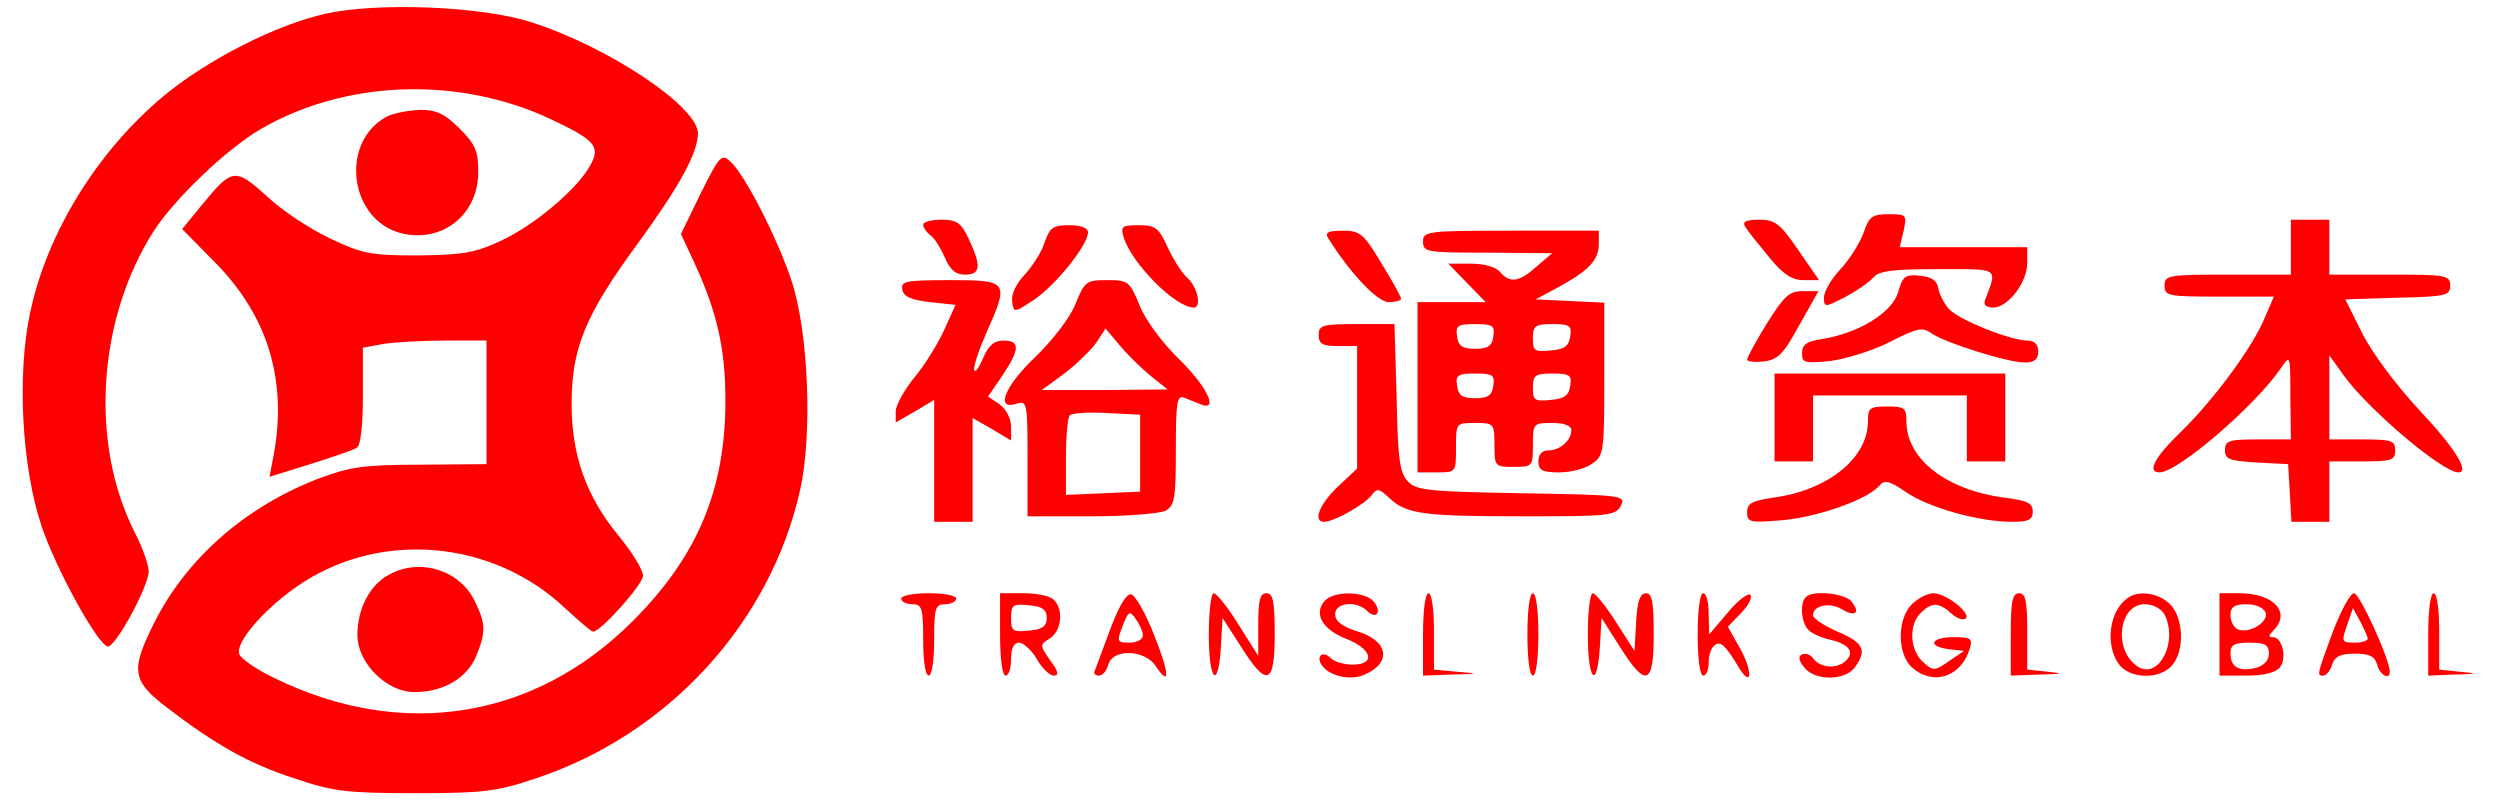
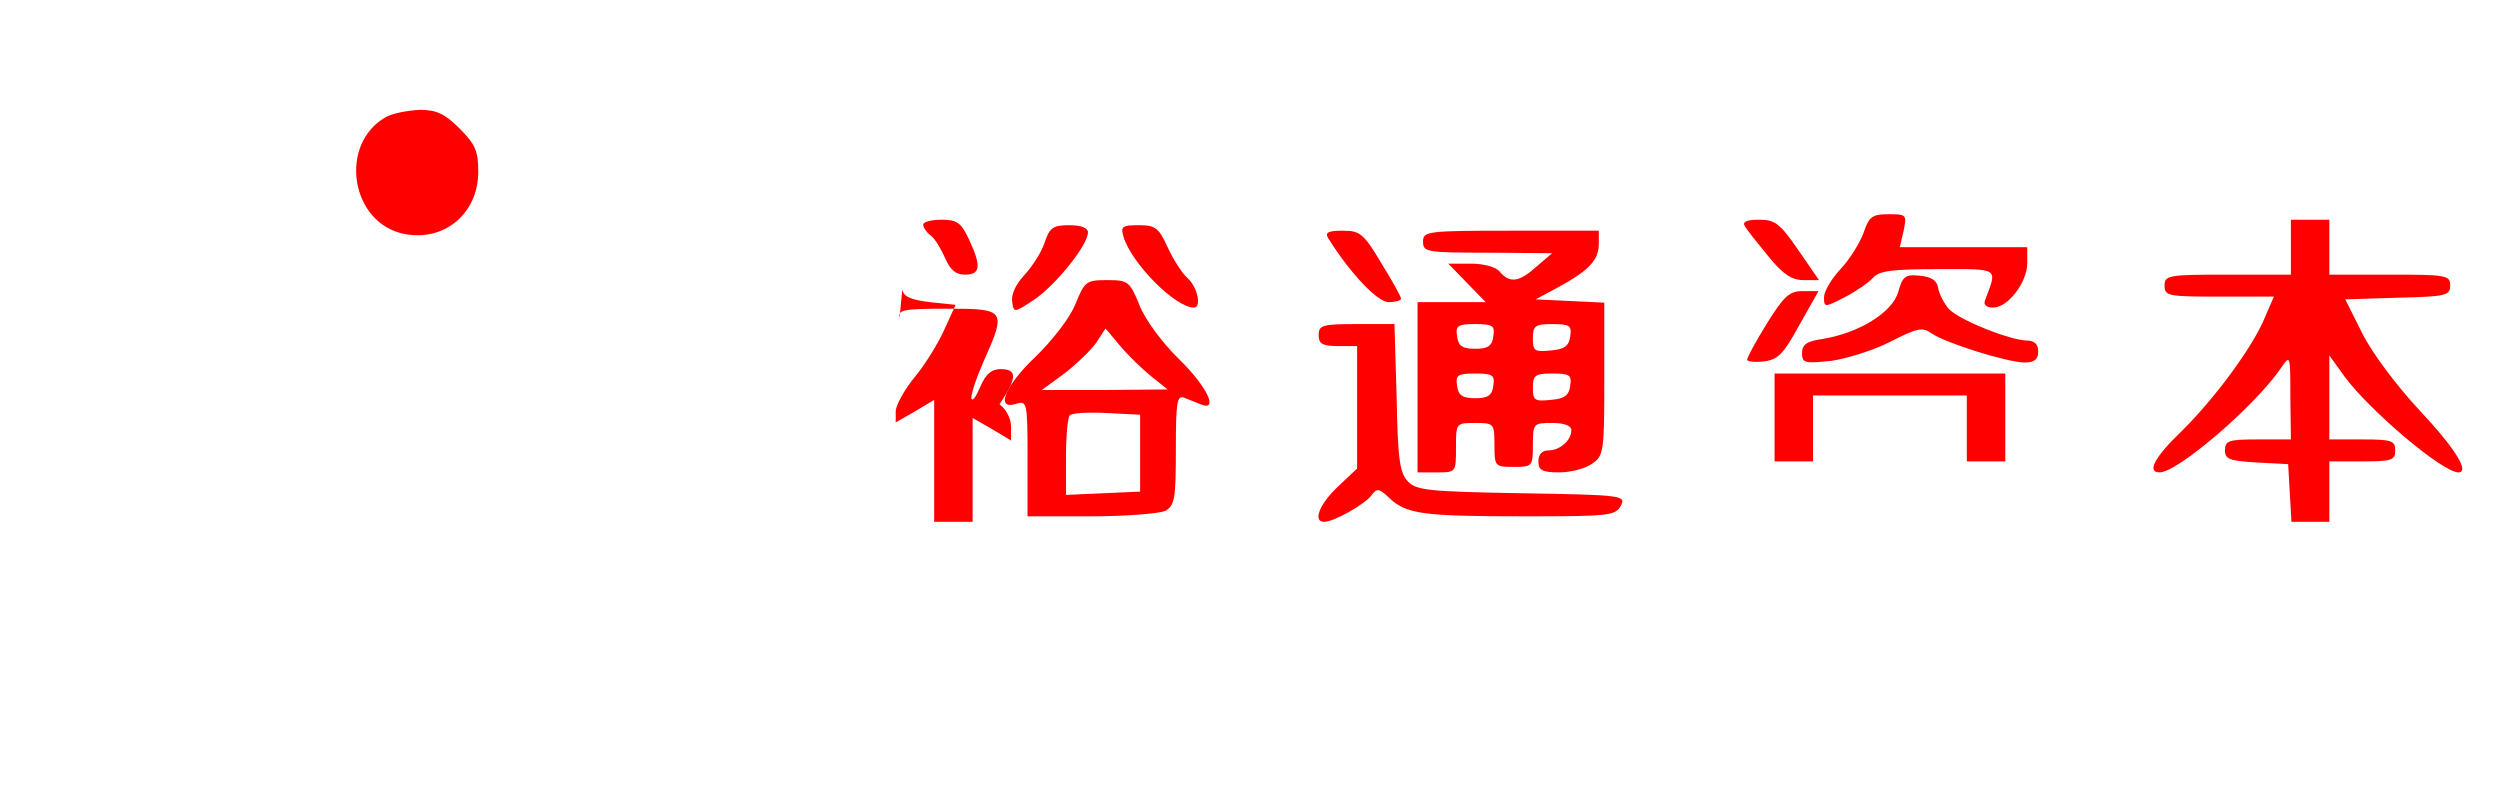
<svg xmlns="http://www.w3.org/2000/svg" version="1.1" width="446.142" height="143.115" viewBox="0 0 449 146" preserveAspectRatio="xMidYMid meet">
  <g fill="#ff0000" stroke="none" data-c-fill="000000">
-     <path d="M562 1435 c-90 -20 -216 -84 -295 -150 -120 -100 -212 -248 -243 -395 -24 -113 -15 -280 21 -388 27 -79 100 -212 120 -219 13 -4 75 109 75 137 0 11 -11 43 -25 70 -83 163 -68 389 34 549 38 59 133 150 195 186 153 89 358 97 526 19 81 -38 93 -50 75 -83 -22 -43 -101 -110 -163 -139 -49 -23 -71 -26 -152 -27 -86 0 -101 3 -160 31 -36 17 -88 51 -115 77 -58 52 -63 51 -118 -16 l-36 -44 63 -64 c93 -96 128 -211 104 -345 l-8 -42 74 23 c41 13 80 26 85 30 7 3 11 43 11 94 l0 88 38 7 c20 3 71 6 112 6 l75 0 0 -112 0 -113 -120 -1 c-103 0 -129 -4 -185 -25 -133 -51 -241 -145 -300 -263 -43 -86 -41 -105 23 -154 89 -68 149 -102 232 -129 71 -24 95 -27 220 -27 125 0 149 3 220 27 241 80 427 283 481 525 23 103 15 290 -16 382 -26 78 -85 192 -110 215 -17 16 -20 13 -55 -57 l-36 -74 27 -58 c39 -86 54 -152 54 -245 0 -163 -51 -284 -169 -402 -179 -179 -421 -217 -653 -103 -32 15 -60 35 -63 43 -8 20 42 79 103 122 149 105 358 88 492 -40 24 -22 46 -41 49 -41 14 0 91 86 91 102 0 10 -20 43 -44 72 -60 73 -86 147 -86 241 0 101 25 161 117 287 79 108 112 168 113 205 0 49 -163 158 -305 203 -91 29 -280 36 -373 15z" transform="matrix(.1 0 0 -.1 0 146)" />
    <path d="M672 1247c-87-49-65-194 34-213 73-14 134 38 134 113 0 38-5 50-34 79-27 27-42 34-72 34-22-1-49-6-62-13zM3362 1036c-7-19-26-49-42-66-17-18-30-41-30-51 0-19 1-19 38 0 21 11 44 27 51 35 11 13 35 16 118 16 114 0 109 4 86-57-3-8 3-13 15-13 27 0 62 46 62 81l0 29-116 0-116 0 7 30c6 29 5 30-27 30-30 0-36-4-46-34zM1650 1051c0-5 6-14 14-20 8-6 19-25 26-41 9-21 19-30 36-30 29 0 30 16 7 65-14 30-22 35-50 35-18 0-33-4-33-9zM3146 1048c4-7 24-32 43-55 26-32 42-43 64-43l28 0-38 55c-33 48-42 55-71 55-24 0-31-4-26-12zM4140 1010l0-50-115 0c-108 0-115-1-115-20 0-19 7-20 99-20l100 0-16-37c-21-53-92-149-152-208-49-47-64-75-40-75 33 0 174 121 221 190 17 25 17 24 17-52l1-78-60 0c-53 0-60-2-60-20 0-16 8-19 58-22l57-3 3-52 3-53 35 0 34 0 0 55 0 55 60 0c53 0 60 2 60 20 0 18-7 20-60 20l-60 0 0 77 0 76 28-39c46-62 178-174 207-174 21 0-6 44-69 111-43 46-88 106-106 142l-31 62 96 3c87 2 95 4 95 22 0 19-7 20-110 20l-110 0 0 50 0 50-35 0-35 0 0-50zM1871 1018c-6-18-23-44-37-59-15-16-24-35-22-48 3-21 3-21 41 4 40 28 97 99 97 122 0 8-12 13-34 13-29 0-36-4-45-32zM2015 1028c15-48 94-128 128-128 14 0 7 37-12 54-10 9-26 34-36 56-16 35-22 40-52 40-31 0-34-2-28-22zM2387 1027c39-63 90-117 110-117 13 0 23 3 23 6 0 4-16 33-36 65-32 54-39 59-70 59-26 0-33-3-27-13zM2560 1020c0-19 7-20 118-20l117-1-28-24c-32-29-49-31-67-10-7 9-29 15-53 15l-41 0 34-35 34-35-62 0-62 0 0-155 0-155 35 0c35 0 35 0 35 45 0 45 0 45 35 45 34 0 35-1 35-40 0-39 1-40 35-40 34 0 35 1 35 40 0 39 1 40 35 40 22 0 35-5 35-13 0-19-21-37-42-37-11 0-18-7-18-20 0-16 7-20 38-20 21 0 48 7 60 16 21 14 22 22 22 154l0 139-62 3-63 3 41 22c55 30 74 49 74 79l0 24-160 0c-153 0-160-1-160-20zm128-172c-2-18-10-23-33-23-23 0-31 5-33 23-3 19 1 22 33 22 32 0 36-3 33-22zm140 0c-2-18-11-24-35-26-30-3-33-1-33 22 0 23 4 26 36 26 31 0 35-3 32-22zm-140-90c-2-18-10-23-33-23-23 0-31 5-33 23-3 19 1 22 33 22 32 0 36-3 33-22zm140 0c-2-18-11-24-35-26-30-3-33-1-33 22 0 23 4 26 36 26 31 0 35-3 32-22z" transform="matrix(.1 0 0 -.1 0 146)" />
-     <path d="M3425 928c-11-37-71-74-137-85-29-4-38-10-38-26 0-18 5-19 53-14 28 4 77 19 108 35 49 25 58 27 75 15 24-17 138-53 170-53 17 0 24 6 24 20 0 13-7 20-20 20-30 0-126 38-143 58-8 9-17 26-19 37-2 14-12 21-33 23-27 3-32-1-40-30zM1612 933c2-13 16-19 50-23l47-5-20-44c-11-25-35-64-54-87-19-23-35-52-35-63l0-20 35 20 35 21 0-111 0-111 35 0 35 0 0 95 0 94 35-20 35-21 0 25c0 15-9 32-21 41l-21 14 26 38c32 48 33 64 2 64-17 0-27-9-37-32-7-17-14-27-16-22-2 6 8 36 22 68 42 94 40 96-66 96-81 0-90-2-87-17z" transform="matrix(.1 0 0 -.1 0 146)" />
+     <path d="M3425 928c-11-37-71-74-137-85-29-4-38-10-38-26 0-18 5-19 53-14 28 4 77 19 108 35 49 25 58 27 75 15 24-17 138-53 170-53 17 0 24 6 24 20 0 13-7 20-20 20-30 0-126 38-143 58-8 9-17 26-19 37-2 14-12 21-33 23-27 3-32-1-40-30zM1612 933c2-13 16-19 50-23l47-5-20-44c-11-25-35-64-54-87-19-23-35-52-35-63l0-20 35 20 35 21 0-111 0-111 35 0 35 0 0 95 0 94 35-20 35-21 0 25c0 15-9 32-21 41c32 48 33 64 2 64-17 0-27-9-37-32-7-17-14-27-16-22-2 6 8 36 22 68 42 94 40 96-66 96-81 0-90-2-87-17z" transform="matrix(.1 0 0 -.1 0 146)" />
    <path d="M1927 906c-10-25-42-66-73-96-55-52-74-98-34-85 19 6 20 2 20-99l0-106 116 0c63 0 124 5 135 10 17 10 19 22 19 111 0 86 2 100 15 95 8-3 22-9 30-12 34-14 12 32-39 82-30 29-62 72-72 98-18 44-21 46-59 46-38 0-41-2-58-44zm138-131 30-24-114-1-115 0 41 30c22 17 48 42 58 56l17 26 26-31c15-18 41-43 57-56zm-20-140 0-70-67-3-68-3 0 69c0 38 3 72 7 76 4 4 34 6 68 4l60-3 0-70zM3186 871c-20-32-36-62-36-66 0-3 14-5 30-3 26 3 36 13 65 66l35 62-29 0c-24 0-34-9-65-59zM2370 850c0-16 7-20 35-20l35 0 0-111 0-112-35-33c-34-32-46-64-25-64 18 0 74 32 86 48 10 14 14 13 33-5 31-29 61-33 247-33 151 0 164 1 174 19 10 19 4 20-180 23-166 3-192 5-207 21-15 15-19 39-21 152l-4 135-69 0c-62 0-69-2-69-20zM3200 700l0-80 35 0 35 0 0 60 0 60 140 0 140 0 0-60 0-60 35 0 35 0 0 80 0 80-210 0-210 0 0-80z" transform="matrix(.1 0 0 -.1 0 146)" />
-     <path d="M3370 693c0-67-73-126-173-139-38-6-47-10-47-27 0-18 5-19 65-14 65 6 155 38 176 63 9 11 18 9 50-13 42-28 132-53 192-53 30 0 37 4 37 19 0 15-10 20-52 25-105 14-178 70-178 139 0 24-3 27-35 27-32 0-35-3-35-27zM678 414c-35-18-58-62-58-110 0-51 53-104 104-104 52 0 95 25 112 65 18 44 18 59-2 100-27 57-100 80-156 49zM1610 370c0-5 9-10 20-10 18 0 20-7 20-65 0-37 4-65 10-65 6 0 10 28 10 65 0 58 2 65 20 65 11 0 20 5 20 10 0 6-22 10-50 10-27 0-50-4-50-10zM1790 305c0-43 4-75 10-75 6 0 10 14 10 30 0 19 5 30 14 30 8 0 23-13 33-30 9-16 23-30 31-30 10 0 8 8-7 28-19 28-19 28 0 40 21 14 25 52 7 70-7 7-31 12-55 12l-43 0 0-75zm85 30c0-15-8-21-32-23-30-3-33-1-33 23 0 24 3 26 33 23 24-2 32-8 32-23zM1990 313c-14-37-26-71-28-75-2-5 2-8 8-8 7 0 14 9 17 20 8 29 65 28 86-2 27-41 26-15-3 57-15 39-34 71-41 73-9 2-23-22-39-65zm60-10c0-7-11-13-24-13-23 0-24 2-13 30 11 28 13 29 24 13 7-9 13-23 13-30zM2170 305c0-85 17-103 22-23l3 53 34-53c47-74 61-69 61 23 0 60-3 75-15 75-12 0-15-13-15-57l0-57-36 57c-19 31-40 57-45 57-5 0-9-34-9-75zM2380 365c-19-23-3-51 40-68 47-18 55-47 12-47-15 0-33 5-40 12-14 14-27 4-17-12 13-21 54-30 79-18 50 22 43 62-15 79-27 9-39 18-39 31 0 21 39 25 58 6 17-17 28-2 12 17-16 19-74 20-90 0zM2560 305l0-75 53 2c50 1 50 2 10 5l-43 4 0 70c0 39-4 69-10 69-6 0-10-32-10-75zM2750 305c0-43 4-75 10-75 6 0 10 32 10 75 0 43-4 75-10 75-6 0-10-32-10-75zM2860 305c0-85 17-103 22-22l3 52 33-52c48-76 62-71 62 22 0 59-3 75-14 75-11 0-16-15-18-52l-3-53-34 53c-18 28-37 52-42 52-5 0-9-34-9-75zM3060 305c0-43 4-75 10-75 6 0 10 11 10 24 0 14 5 28 12 32 10 7 19-1 44-43 23-36 24-5 2 35l-23 41 24 25c14 14 21 29 17 33-4 4-23-10-41-32l-34-40-1 38c0 20-4 37-10 37-6 0-10-32-10-75zM3257 373c-12-11-8-50 6-61 6-6 25-14 40-17 36-9 44-25 23-41-18-13-46-8-57 9-4 5-12 8-18 6-8-3-8-10 2-23 19-26 75-26 93-1 23 31 16 45-31 65-25 11-45 24-45 30 0 18 31 24 52 11 25-15 35-7 18 14-12 15-71 21-83 8zM3450 360c-27-27-27-90 0-115 38-34 89-18 105 33 6 20 3 22-29 22-42 0-49-17-8-22l27-3-28-19c-26-18-28-18-47-1-24 22-26 68-4 89 20 20 33 20 56-1 10-9 21-13 26-9 10 10-36 46-59 46-10 0-28-9-39-20zM3630 305l0-75 53 2c43 1 45 2 15 5l-38 4 0 70c0 55-3 69-15 69-12 0-15-15-15-75zM3844 372c-34-22-43-84-18-120 19-28 74-30 97-4 24 26 22 87-3 112-20 20-56 26-76 12zm66-31c25-49-10-118-48-95-46 29-36 114 12 114 15 0 30-8 36-19zM4010 305l0-75 49 0c30 0 53 5 61 15 13 16 5 55-13 55-8 0-8 3 1 12 33 33 1 68-62 68l-36 0 0-75zm84 40c6-17-29-39-50-31-8 3-14 15-14 26 0 15 7 20 29 20 16 0 31-6 35-15zm6-75c0-12-9-22-24-26-31-7-46 1-46 27 0 15 7 19 35 19 28 0 35-4 35-20zM4216 309c-29-79-29-79-17-79 5 0 13 9 16 20 5 15 15 20 42 20 26 0 36-5 40-20 5-19 23-29 23-13 0 23-55 143-65 143-7 0-24-32-39-71zm64-11c0-5-11-8-24-8-24 0-24 2-14 31l11 32 13-24c7-13 13-27 14-31zM4390 305l0-75 48 2c43 1 44 2 10 5l-38 4 0 70c0 39-4 69-10 69-6 0-10-32-10-75z" transform="matrix(.1 0 0 -.1 0 146)" />
  </g>
</svg>